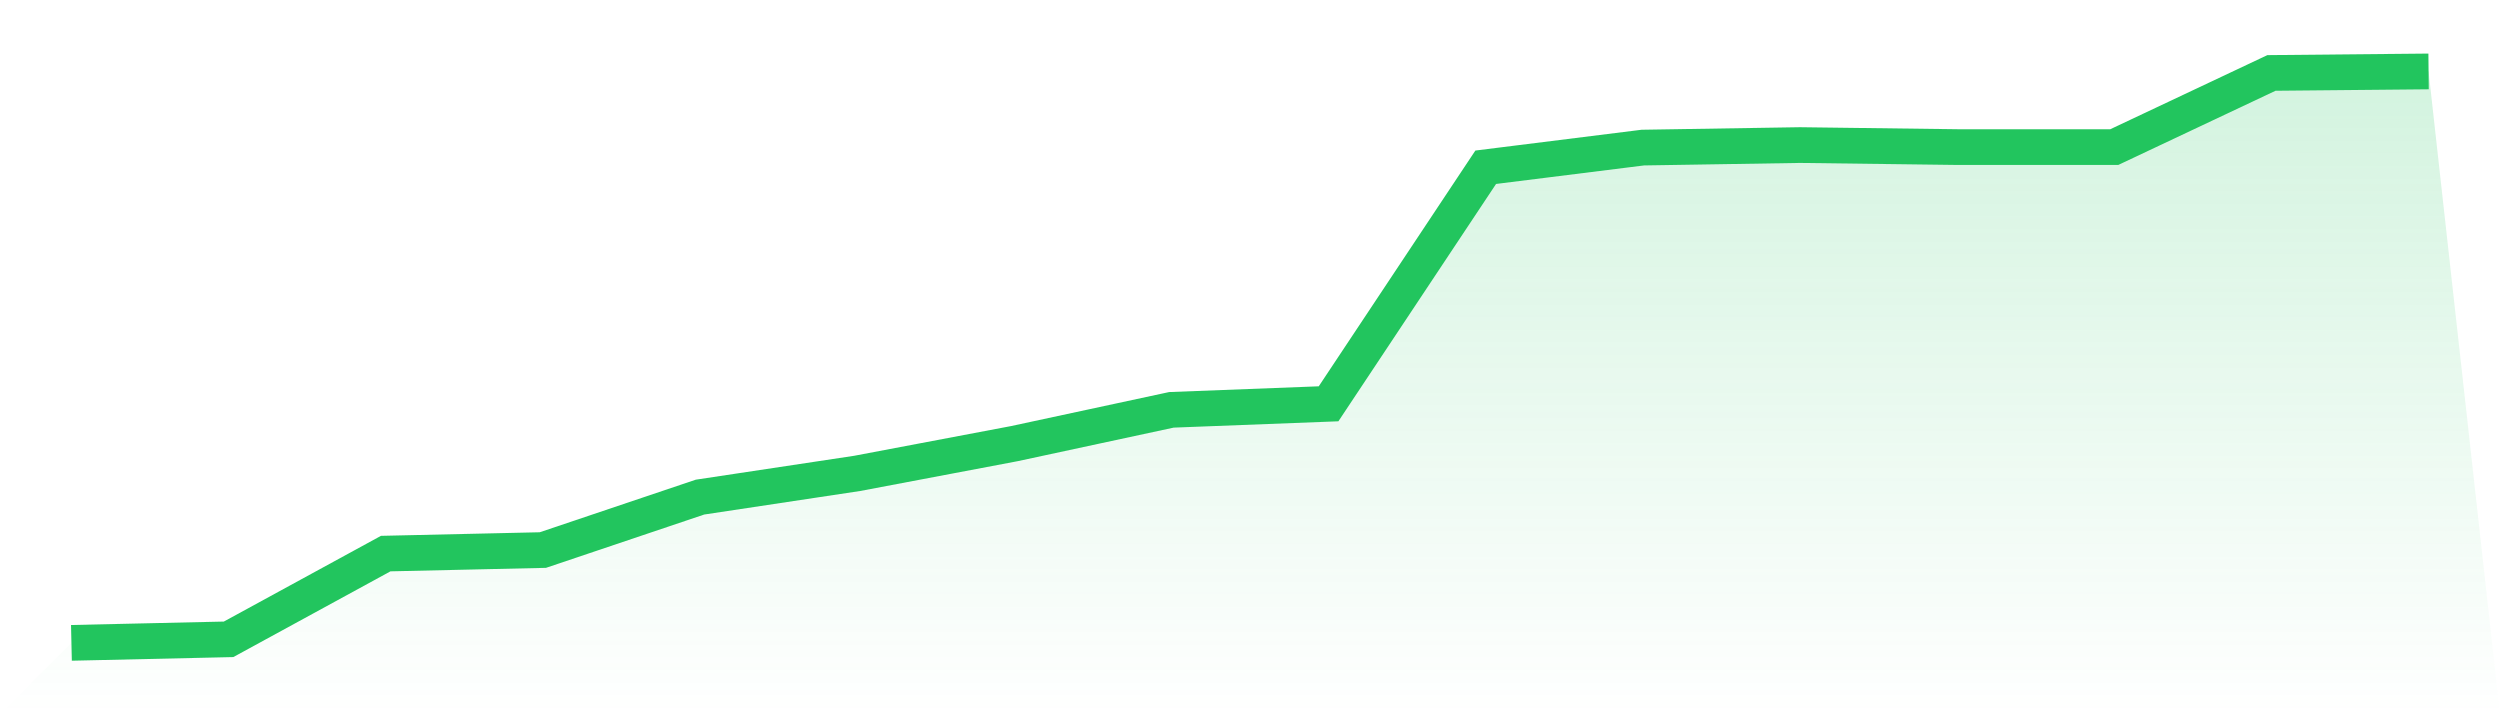
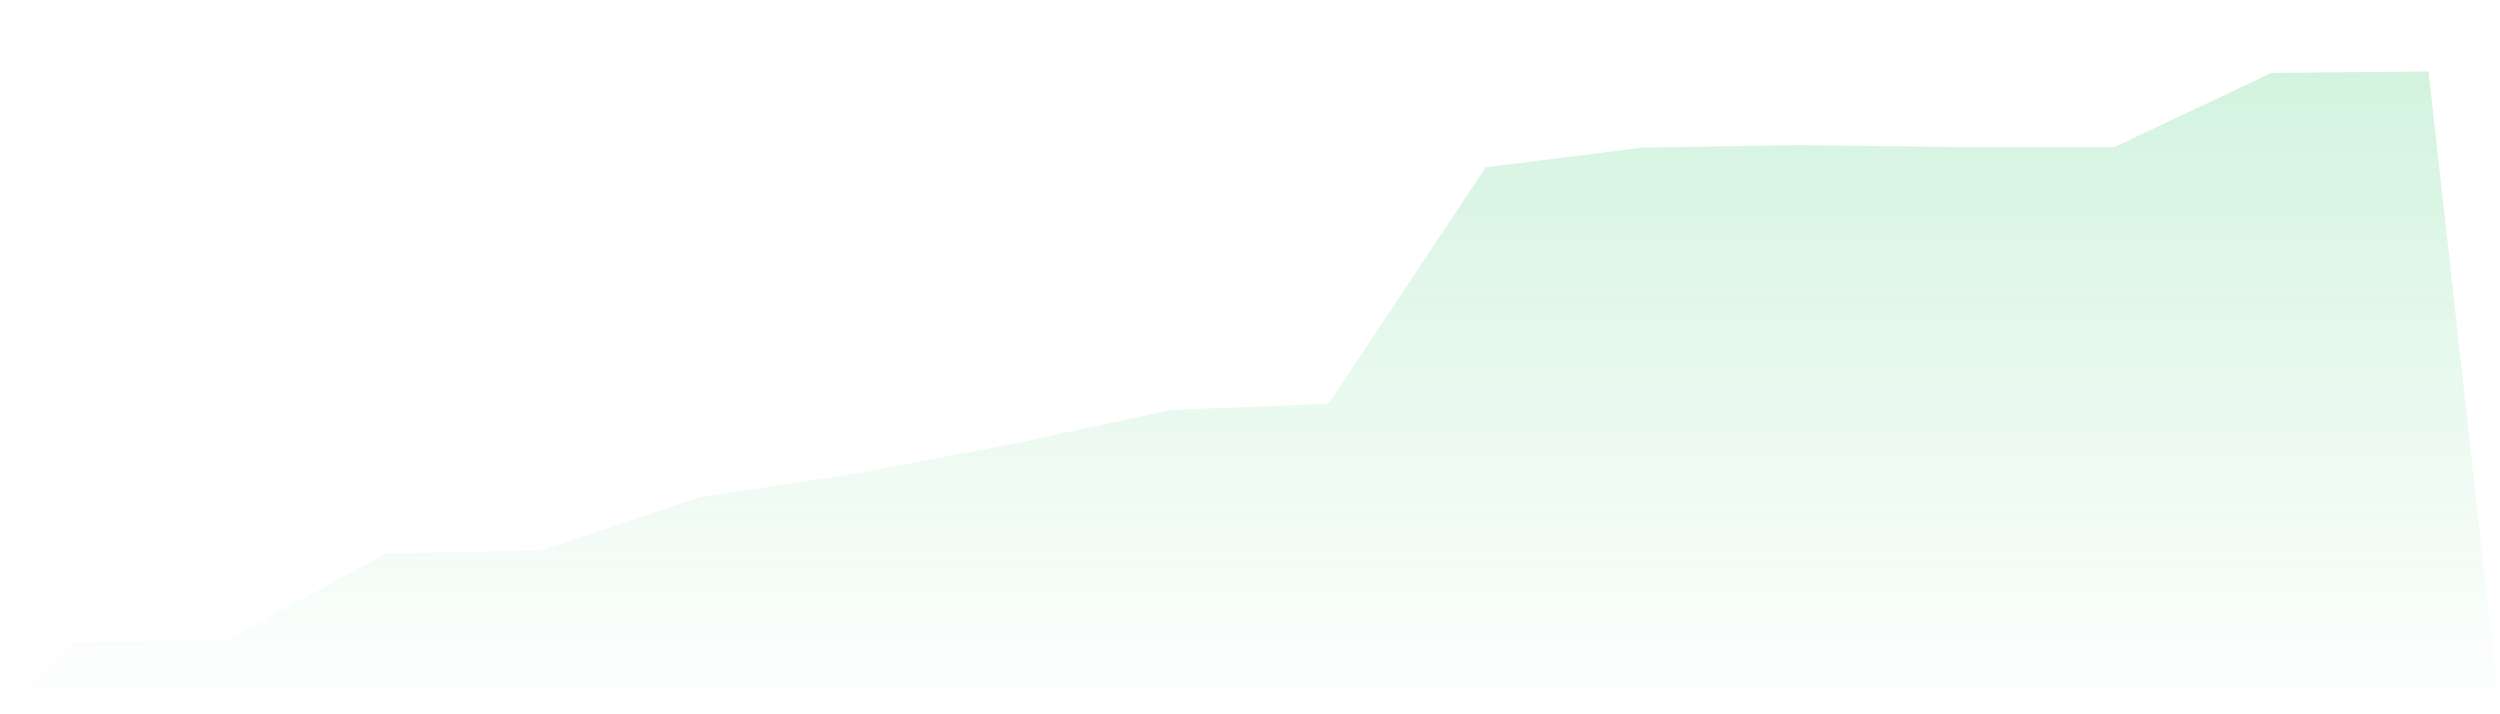
<svg xmlns="http://www.w3.org/2000/svg" viewBox="0 0 140 40">
  <defs>
    <linearGradient id="gradient" x1="0" x2="0" y1="0" y2="1">
      <stop offset="0%" stop-color="#22c55e" stop-opacity="0.2" />
      <stop offset="100%" stop-color="#22c55e" stop-opacity="0" />
    </linearGradient>
  </defs>
  <path d="M4,36 L4,36 L12.8,35.802 L21.6,31.001 L30.4,30.803 L39.2,27.838 L48,26.51 L56.8,24.844 L65.6,22.951 L74.4,22.613 L83.2,9.366 L92,8.265 L100.8,8.124 L109.6,8.237 L118.4,8.237 L127.2,4.085 L136,4 L140,40 L0,40 z" fill="url(#gradient)" />
-   <path d="M4,36 L4,36 L12.8,35.802 L21.6,31.001 L30.4,30.803 L39.2,27.838 L48,26.51 L56.8,24.844 L65.6,22.951 L74.4,22.613 L83.2,9.366 L92,8.265 L100.8,8.124 L109.6,8.237 L118.4,8.237 L127.2,4.085 L136,4" fill="none" stroke="#22c55e" stroke-width="2" />
</svg>